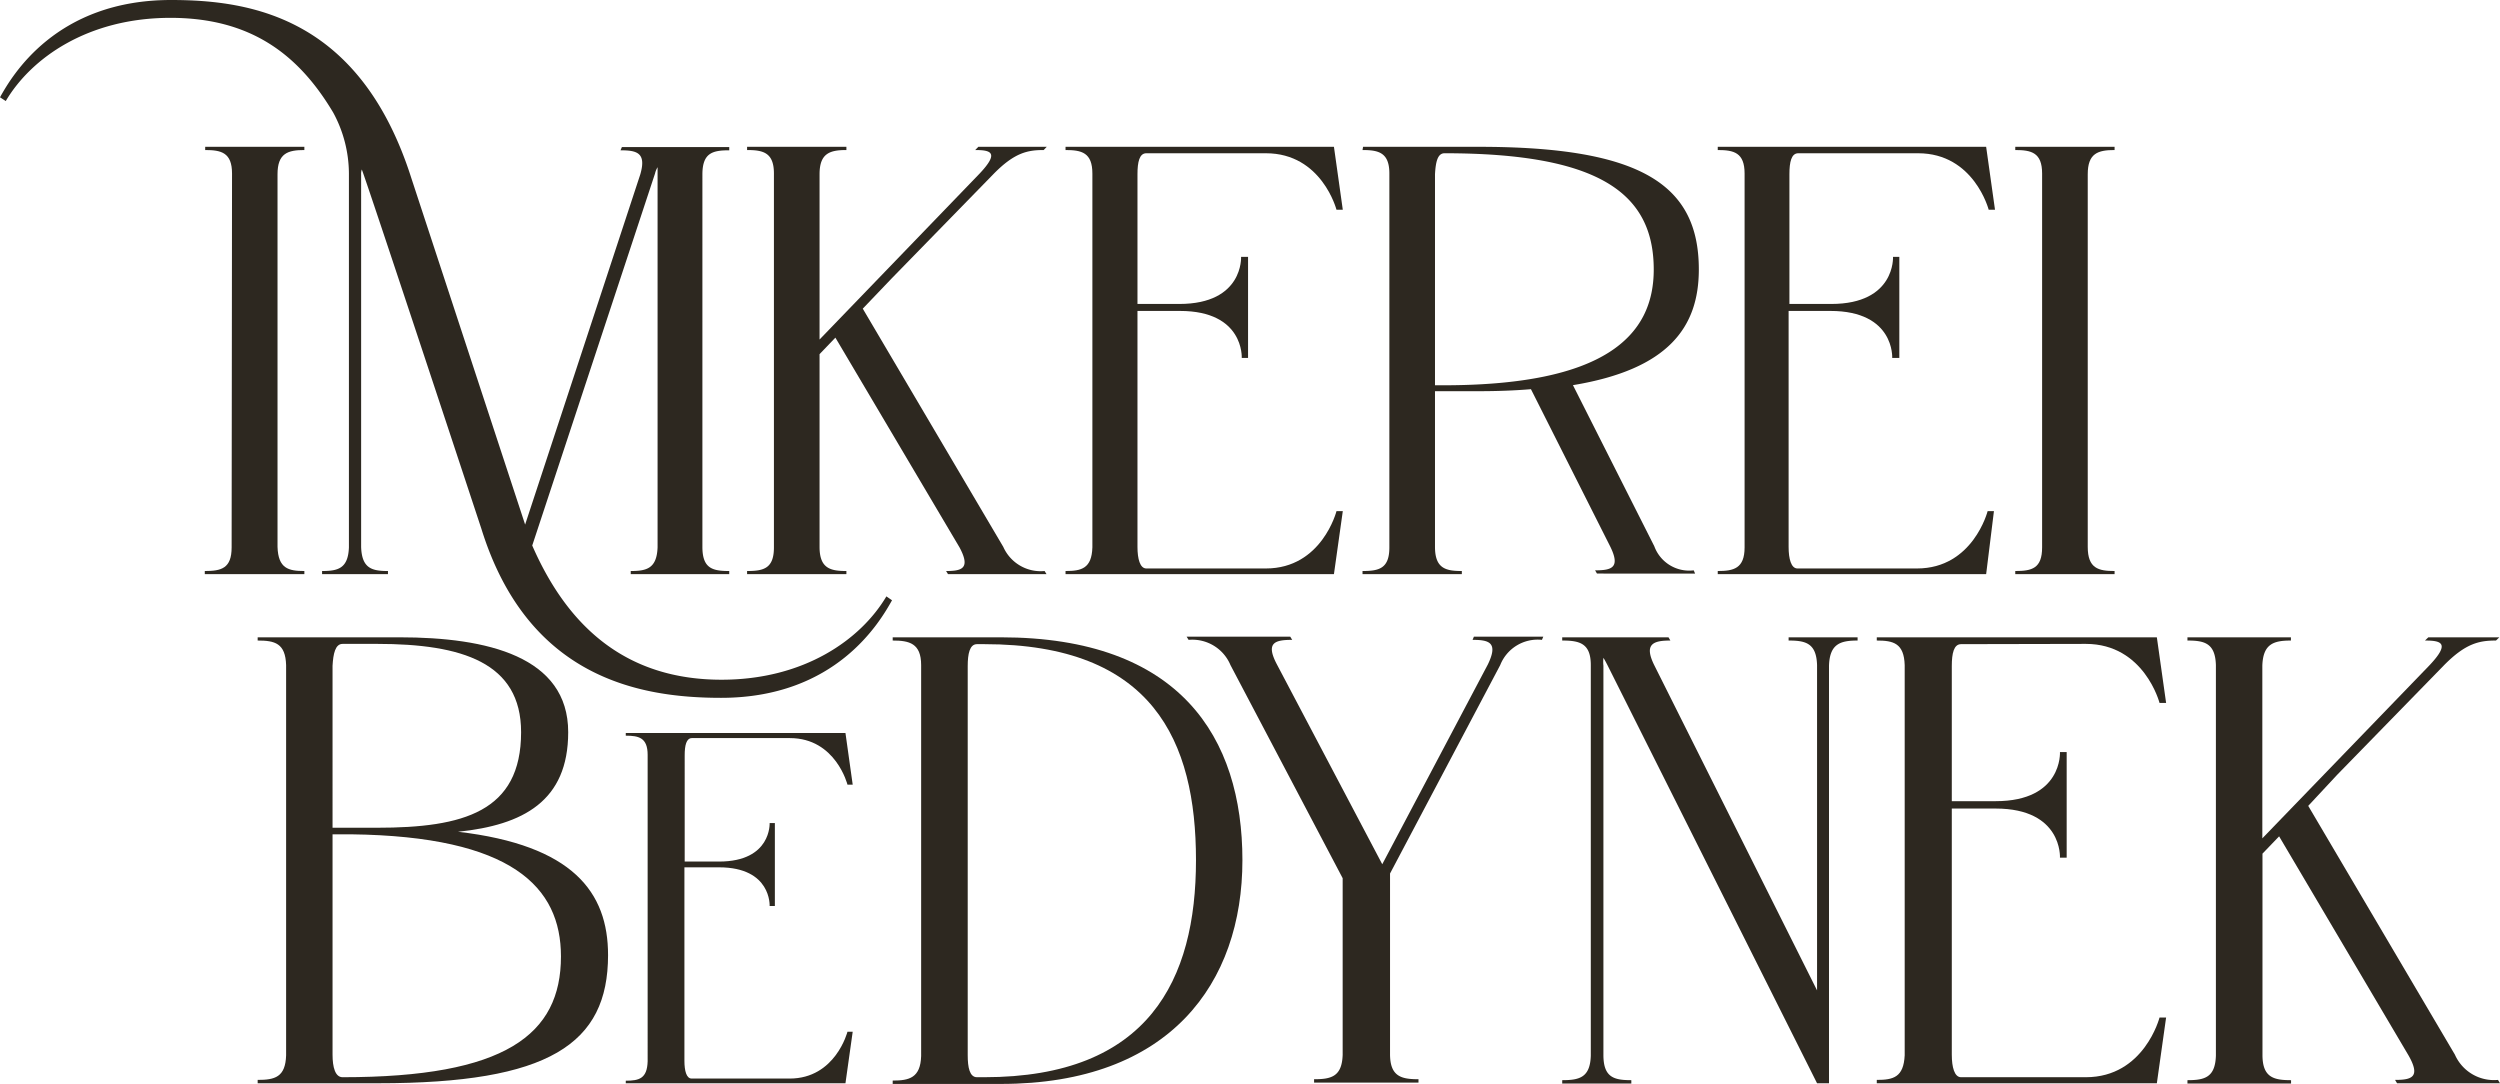
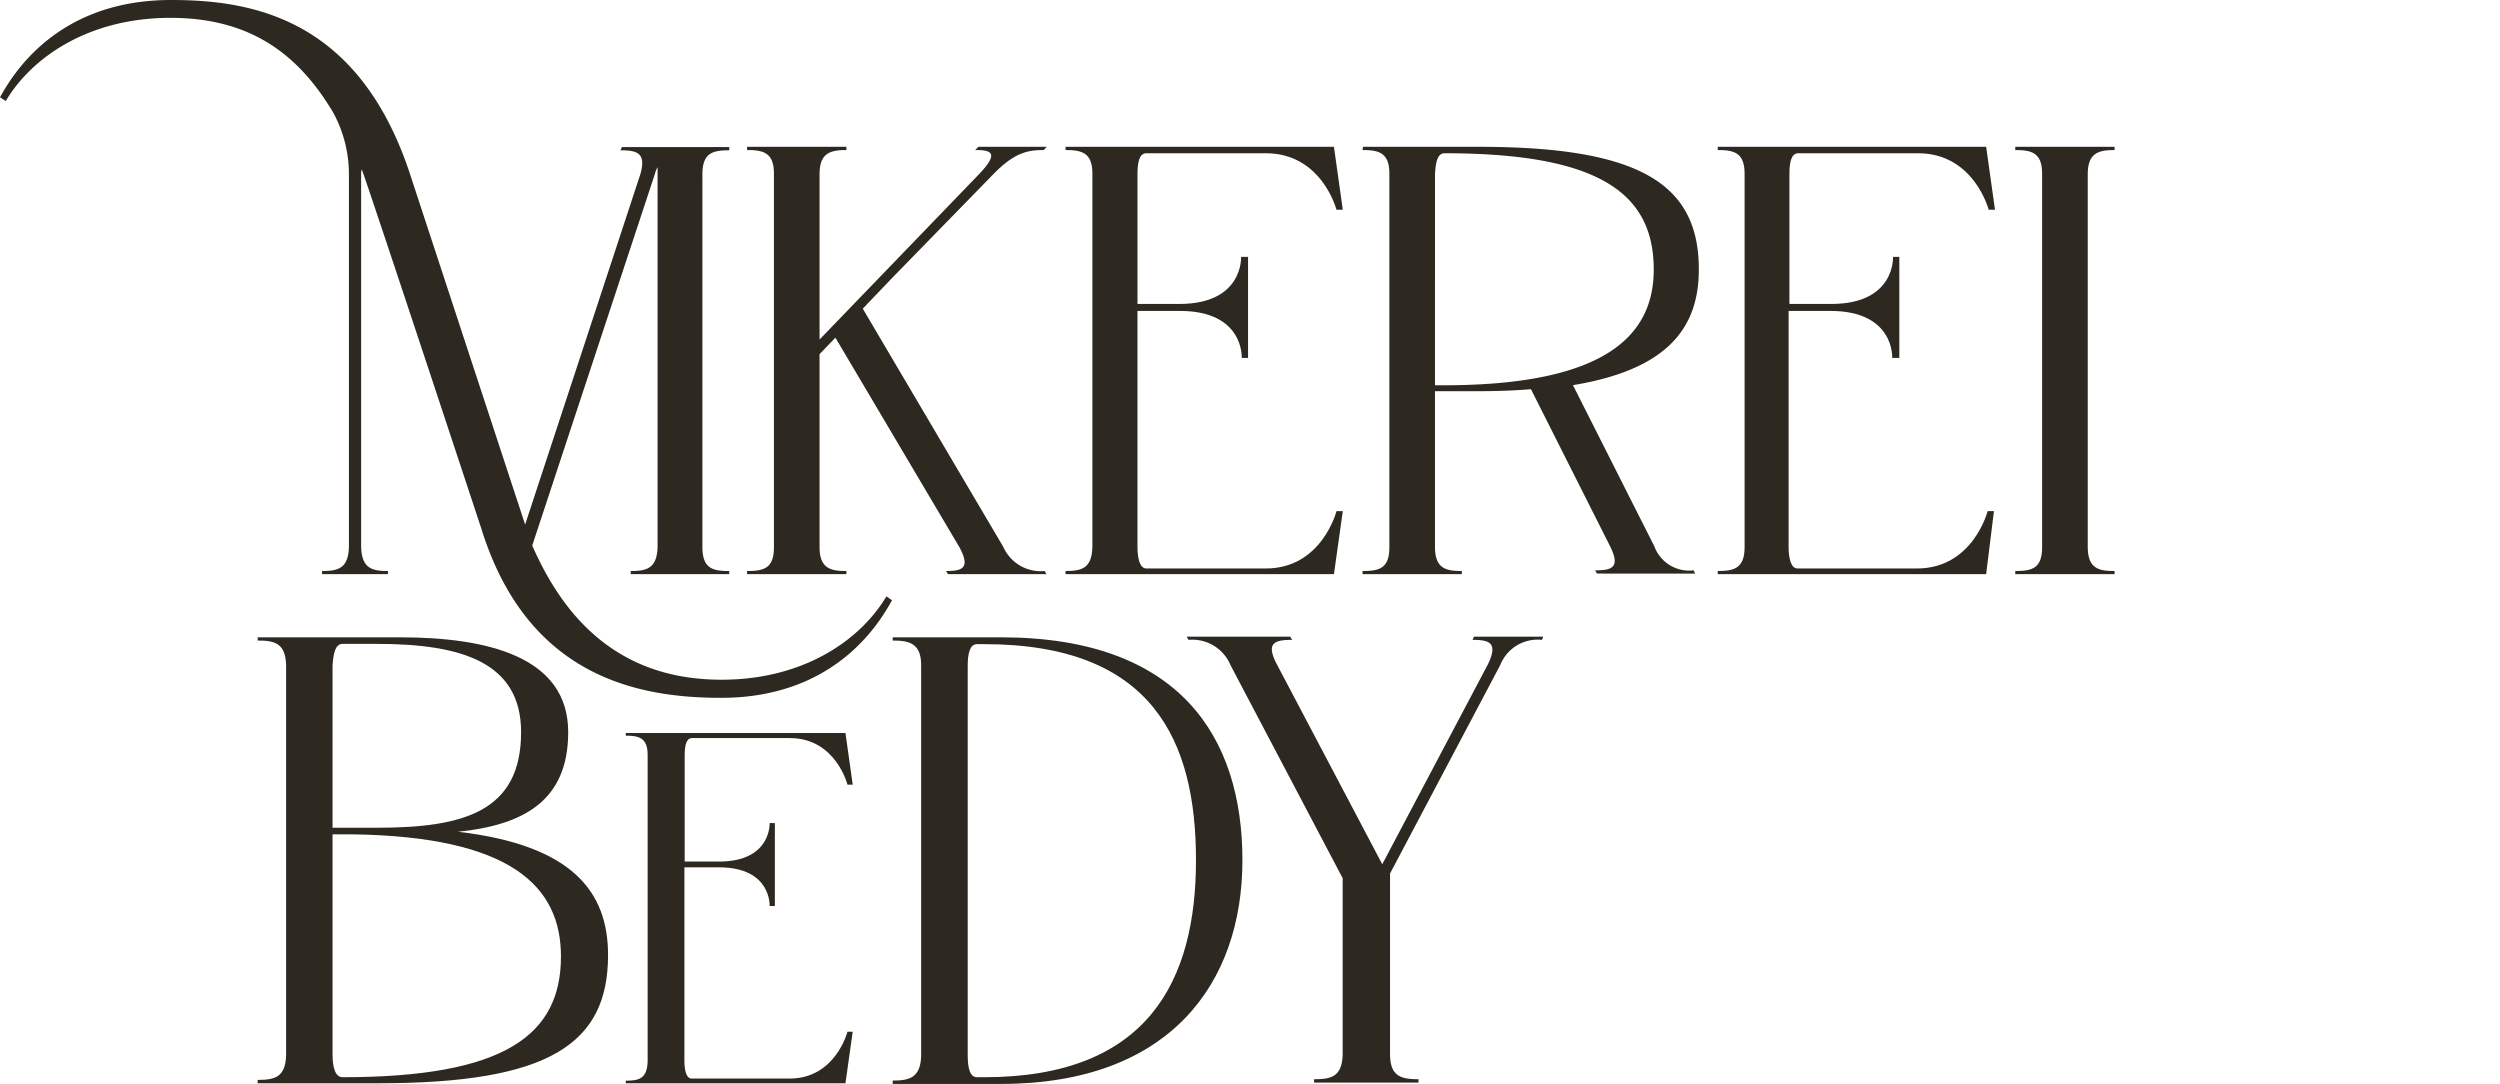
<svg xmlns="http://www.w3.org/2000/svg" viewBox="0 0 186.29 80.77">
  <defs>
    <style>.cls-1{fill:#2d2820;}</style>
  </defs>
  <g id="Ebene_2" data-name="Ebene 2">
    <g id="Ebene_1-2" data-name="Ebene 1">
      <g id="Ebene_2-2" data-name="Ebene 2">
        <g id="Ebene_6" data-name="Ebene 6">
          <path class="cls-1" d="M19.2,47.49H29.78c6.53,0,12.56,1.43,12.56,7.07,0,5.14-3.36,6.92-8.21,7.42,8.56,1,11.18,4.5,11.18,9.19,0,6.63-4.4,9.55-17.11,9.55h-9v-.25c1.28,0,2.07-.2,2.12-1.83V49.56c-.05-1.63-.84-1.83-2.12-1.83Zm5.58,14.19H28.1c6.43,0,10.73-1.19,10.73-7.12,0-5.19-4.4-6.58-10.73-6.58H25.53c-.55,0-.7.74-.75,1.63Zm1.39.49H24.78V78.59c0,.94.2,1.68.75,1.68,12.11,0,16.27-3.16,16.27-9C41.8,66.08,38.14,62.32,26.17,62.17Z" />
          <path class="cls-1" d="M51.56,55c-.42,0-.54.55-.54,1.28V64.2h2.56c3.92,0,3.77-2.87,3.77-2.87h.39v6.18h-.39s.15-2.88-3.77-2.88H51V79.05c0,.74.15,1.32.54,1.32h7.3c3.42,0,4.31-3.49,4.31-3.49h.39L63,80.72H46.63v-.19c1,0,1.59-.16,1.63-1.44V56.25c0-1.28-.66-1.43-1.63-1.43v-.2H63l.54,3.85h-.39S62.28,55,58.86,55Z" />
          <path class="cls-1" d="M66.52,47.49h8.06c13.35,0,18,7.46,18,16.61s-5.39,16.67-18,16.67H66.52v-.25c1.23,0,2.07-.2,2.12-1.83V49.56c0-1.63-.89-1.83-2.12-1.83ZM72.8,80.27h.54c12.27,0,15.78-7.27,15.78-16.17S85.9,48,73.34,48H72.8c-.55,0-.69.74-.69,1.63v29C72.11,79.53,72.25,80.27,72.8,80.27Z" />
          <path class="cls-1" d="M100.05,65.44,91.69,49.56a3.08,3.08,0,0,0-3.12-1.88l-.15-.24h7.72l.15.24c-1.29,0-2,.2-1.14,1.83L103,64.4l7.87-14.89c.79-1.63.1-1.83-1.14-1.83l.1-.24H115l-.1.24a3,3,0,0,0-3.11,1.88l-8.21,15.53V78.54c0,1.68.84,1.88,2.12,1.88v.25H97.92v-.25c1.29,0,2.08-.2,2.13-1.83Z" />
-           <path class="cls-1" d="M124.33,47.49l.14.24c-1.28,0-2,.25-1.18,1.88L135.4,73.8V49.56c-.05-1.63-.84-1.83-2.12-1.83v-.24h5.14v.24c-1.29,0-2.08.25-2.13,1.88V80.72h-.89L119.78,49.56c-.1-.19-.2-.39-.3-.54a2.91,2.91,0,0,0,0,.59v29c0,1.68.79,1.88,2.08,1.88v.25h-5.15v-.25c1.29,0,2.08-.2,2.13-1.83V49.56c0-1.63-.84-1.83-2.13-1.83v-.24Z" />
-           <path class="cls-1" d="M146.13,48c-.54,0-.69.69-.69,1.63V59.7h3.27c5,0,4.79-3.66,4.79-3.66h.5v7.87h-.5s.2-3.66-4.79-3.66h-3.27V78.59c0,.94.2,1.68.69,1.68h9.3c4.35,0,5.49-4.45,5.49-4.45h.49l-.69,4.9H139.85v-.25c1.24,0,2-.2,2.08-1.83V49.56c-.05-1.63-.84-1.83-2.08-1.83v-.24h20.87l.69,4.89h-.49s-1.14-4.4-5.49-4.4Z" />
-           <path class="cls-1" d="M168.58,62.47l12.47-12.91c1.53-1.63.89-1.83-.35-1.83l.25-.24h5.29l-.25.24c-1.24,0-2.27.2-3.91,1.88l-7.91,8.11L172,60.05l10.93,18.54a3.18,3.18,0,0,0,3.21,1.88l.15.25h-7.67l-.15-.25c1.24,0,1.93-.2,1-1.83l-9.64-16.32-1.24,1.29v15c0,1.68.84,1.88,2.13,1.88v.25H163v-.25c1.28,0,2.07-.2,2.12-1.83V49.56c-.05-1.63-.84-1.83-2.12-1.83v-.24h7.71v.24c-1.29,0-2.08.25-2.13,1.88Z" />
-           <path class="cls-1" d="M17.29,12.93c0-1.56-.8-1.75-2-1.75v-.24h7.39v.24c-1.23,0-2,.24-2,1.8V40.75c.05,1.61.81,1.8,2,1.8v.23H15.26v-.23c1.23,0,2-.19,2-1.76Z" />
          <path class="cls-1" d="M24.83,8.39C22.22,4,18.62,1.33,12.7,1.33c-6.16,0-10.38,3-12.27,6.2L0,7.25C.9,5.64,4.17,0,12.75,0c6.06,0,14.11,1.37,17.9,13.27l8.48,25.82L47.71,13c.47-1.61-.24-1.8-1.47-1.8l.1-.24h8v.24c-1.24,0-2,.19-2,1.8V40.75c0,1.61.75,1.8,2,1.8v.23H47v-.23c1.19,0,1.94-.19,2-1.76V12.46a1.6,1.6,0,0,0-.19.47L39.66,40.65c2.65,6.07,7,10,14.11,10,6.16,0,10.38-3,12.28-6.21l.42.29C65.57,46.34,62.3,52,53.73,52c-6.11,0-14.41-1.51-17.86-12.6,0,0-8.49-25.72-8.91-26.77a1,1,0,0,0-.05.38V40.75c.05,1.61.81,1.8,2,1.8v.23H24v-.23c1.19,0,1.94-.19,2-1.76V12.93A9.59,9.59,0,0,0,24.83,8.39Z" />
          <path class="cls-1" d="M61.07,25.3,73,12.93c1.47-1.56.85-1.75-.33-1.75l.23-.24H78l-.23.24c-1.19,0-2.18.19-3.75,1.8l-7.58,7.77L64.29,23,74.76,40.75a3.05,3.05,0,0,0,3.08,1.8l.14.23H70.64l-.14-.23c1.18,0,1.84-.19,1-1.76L62.25,25.16l-1.18,1.23V40.75c0,1.61.81,1.8,2,1.8v.23h-7.4v-.23c1.24,0,2-.19,2-1.76V12.93c0-1.56-.8-1.75-2-1.75v-.24h7.4v.24c-1.23,0-2,.24-2,1.8Z" />
          <path class="cls-1" d="M85.42,11.42c-.52,0-.66.66-.66,1.56v9.67h3.12c4.79,0,4.6-3.51,4.6-3.51H93v7.53h-.47s.19-3.5-4.6-3.5H84.76V40.75c0,.9.19,1.61.66,1.61h8.91c4.17,0,5.26-4.27,5.26-4.27h.47l-.66,4.69h-20v-.23c1.19,0,1.95-.19,2-1.76V12.93c0-1.56-.8-1.75-2-1.75v-.24h20l.66,4.69h-.47s-1.09-4.21-5.26-4.21Z" />
          <path class="cls-1" d="M101.57,10.94h8.63c12.13,0,16.39,2.84,16.39,9.14,0,4.27-2.23,7.44-9.38,8.62l6.06,12a2.77,2.77,0,0,0,2.94,1.8l.1.24H119l-.14-.24c1.23,0,1.9-.19,1.14-1.75L114.08,29c-1.18.1-2.51.15-3.88.15h-3.27v11.6c0,1.61.8,1.8,2,1.8v.23h-7.4v-.23c1.24,0,2-.19,2-1.76V12.93c0-1.56-.8-1.75-2-1.75Zm6.07.48c-.52,0-.66.66-.71,1.56V28.71h.61c12,0,15.69-3.65,15.69-8.62C123.23,14.45,119.25,11.42,107.64,11.42Z" />
          <path class="cls-1" d="M134,11.42c-.52,0-.66.66-.66,1.56v9.67h3.12c4.79,0,4.6-3.51,4.6-3.51h.47v7.53H141s.19-3.5-4.6-3.5h-3.12V40.75c0,.9.19,1.61.66,1.61h8.91c4.17,0,5.26-4.27,5.26-4.27h.47L148,42.78H128v-.23c1.19,0,2-.19,2-1.76V12.93c0-1.56-.8-1.75-2-1.75v-.24h20l.66,4.69h-.47s-1.09-4.21-5.26-4.21Z" />
          <path class="cls-1" d="M152.17,12.93c0-1.56-.8-1.75-2-1.75v-.24h7.4v.24c-1.24,0-2,.24-2,1.8V40.75c0,1.61.8,1.8,2,1.8v.23h-7.4v-.23c1.24,0,2-.19,2-1.76Z" />
        </g>
      </g>
    </g>
  </g>
</svg>